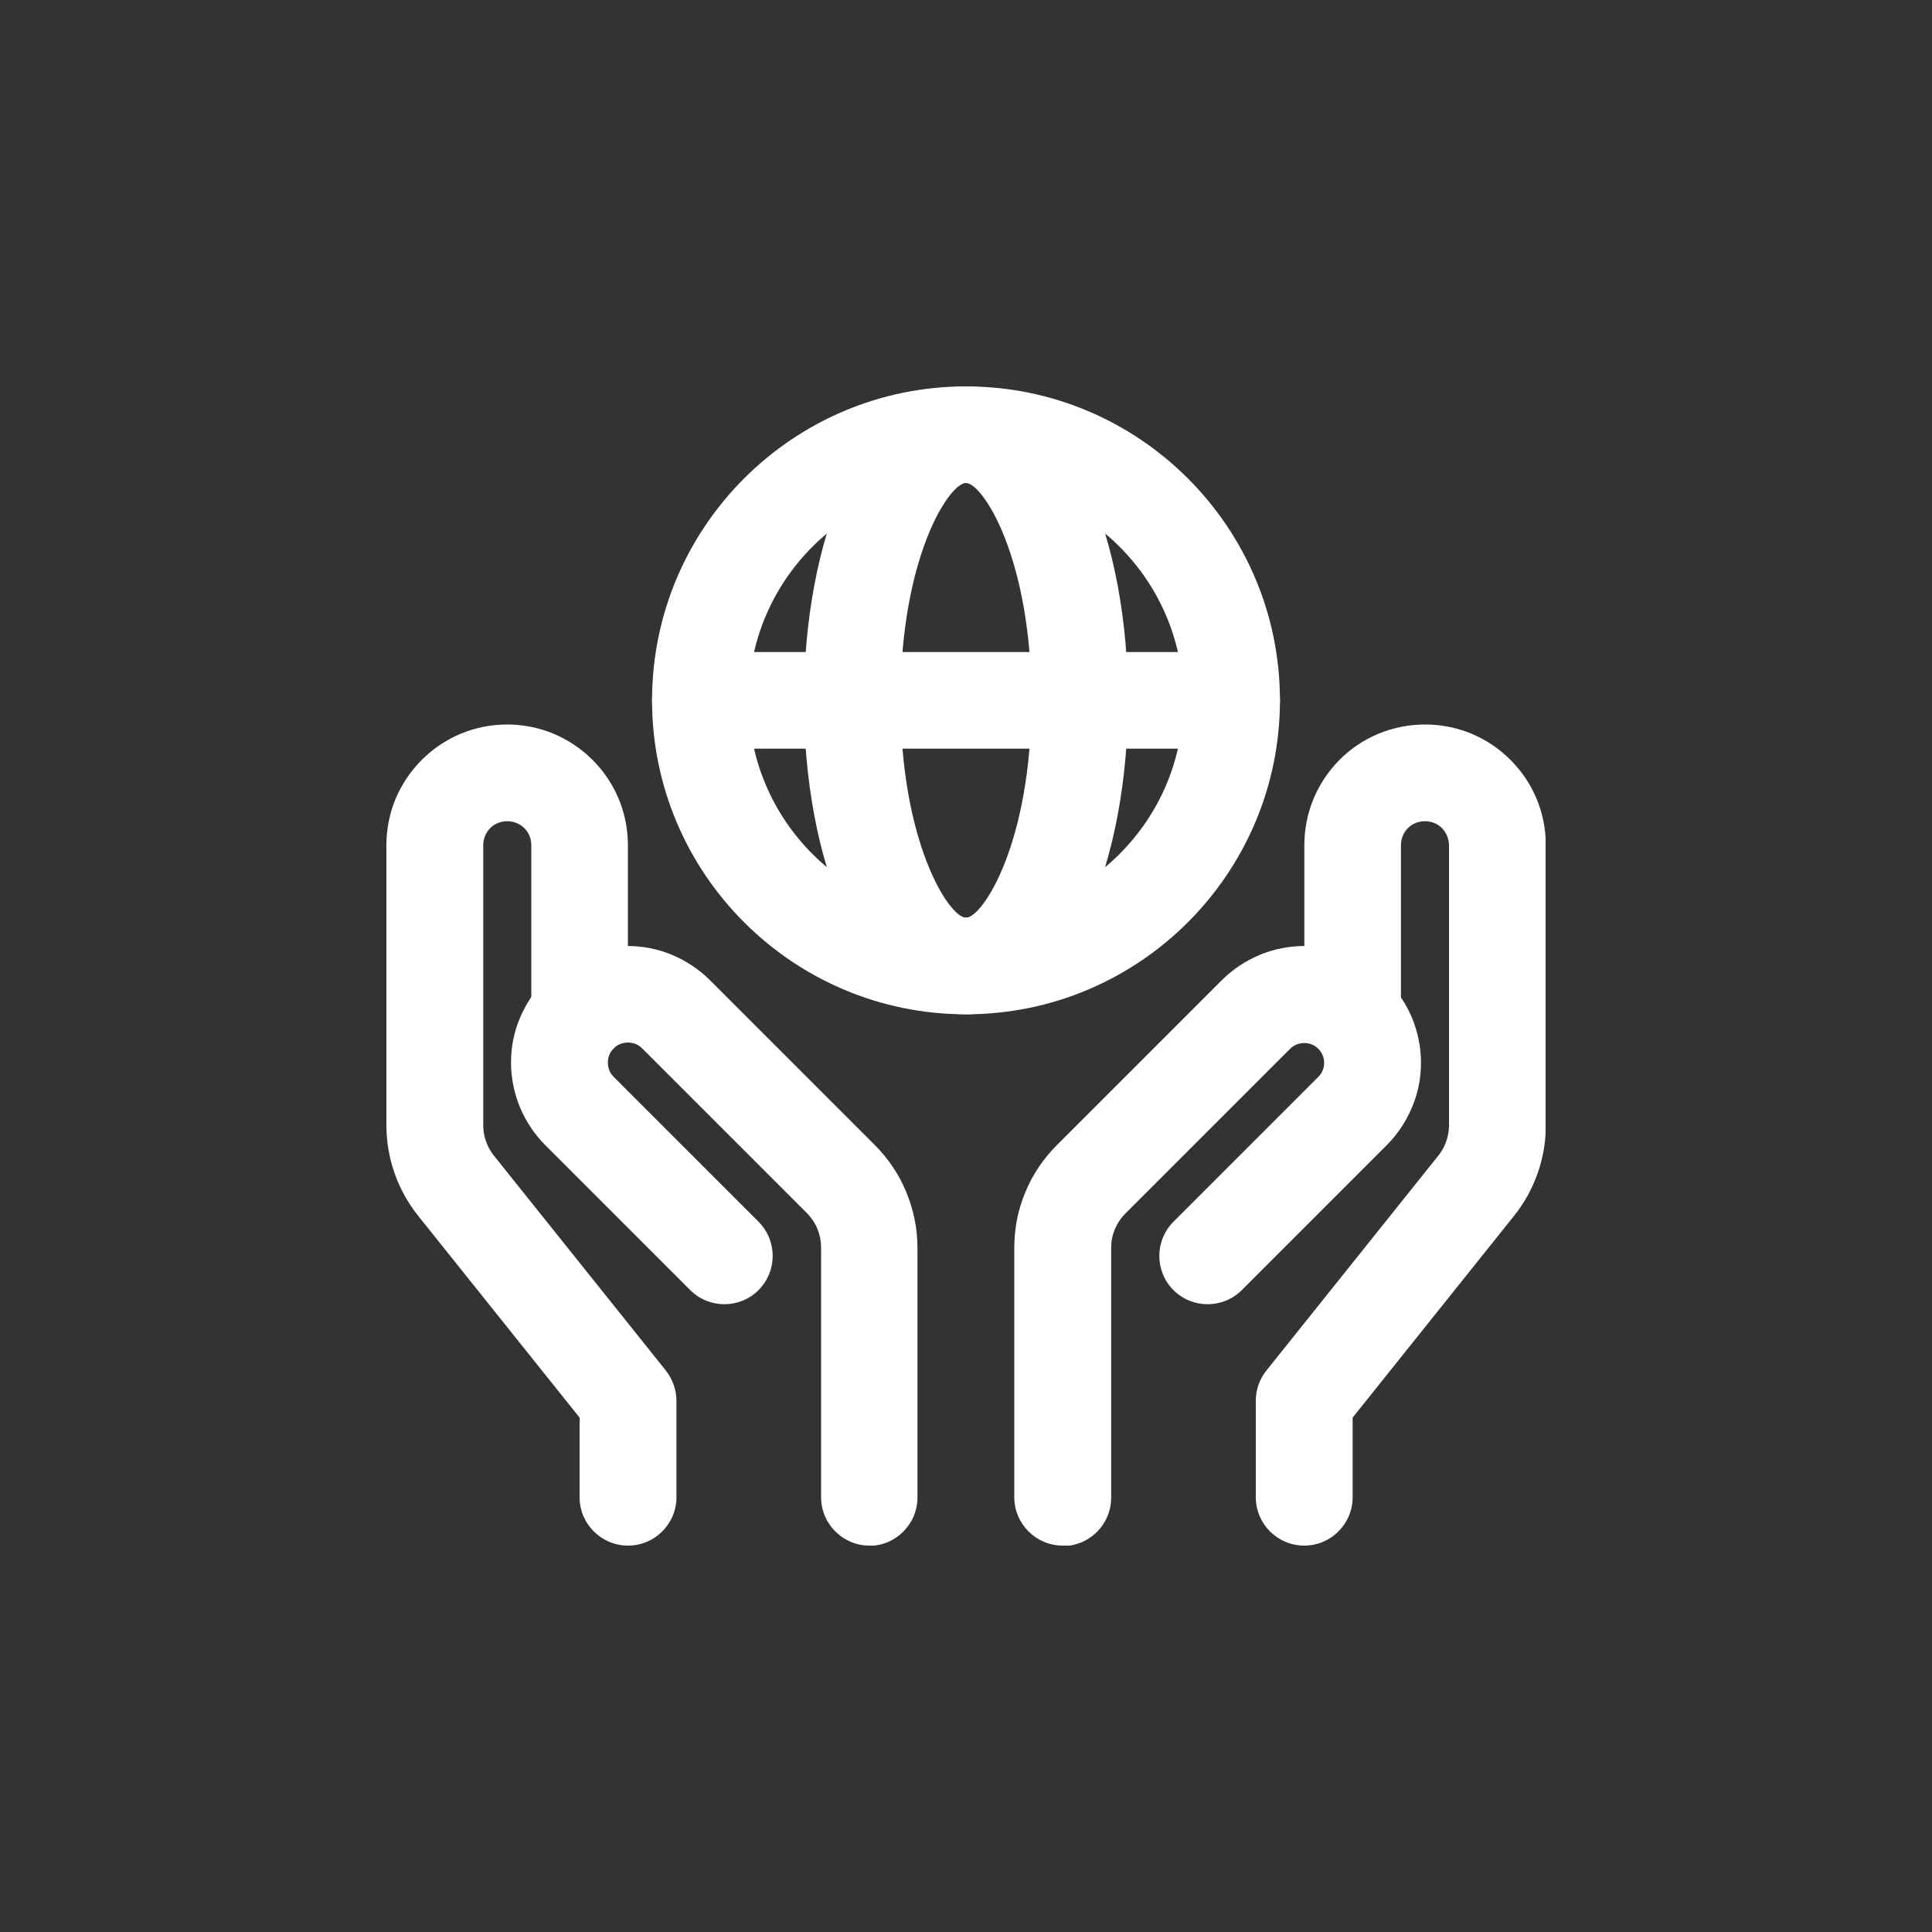
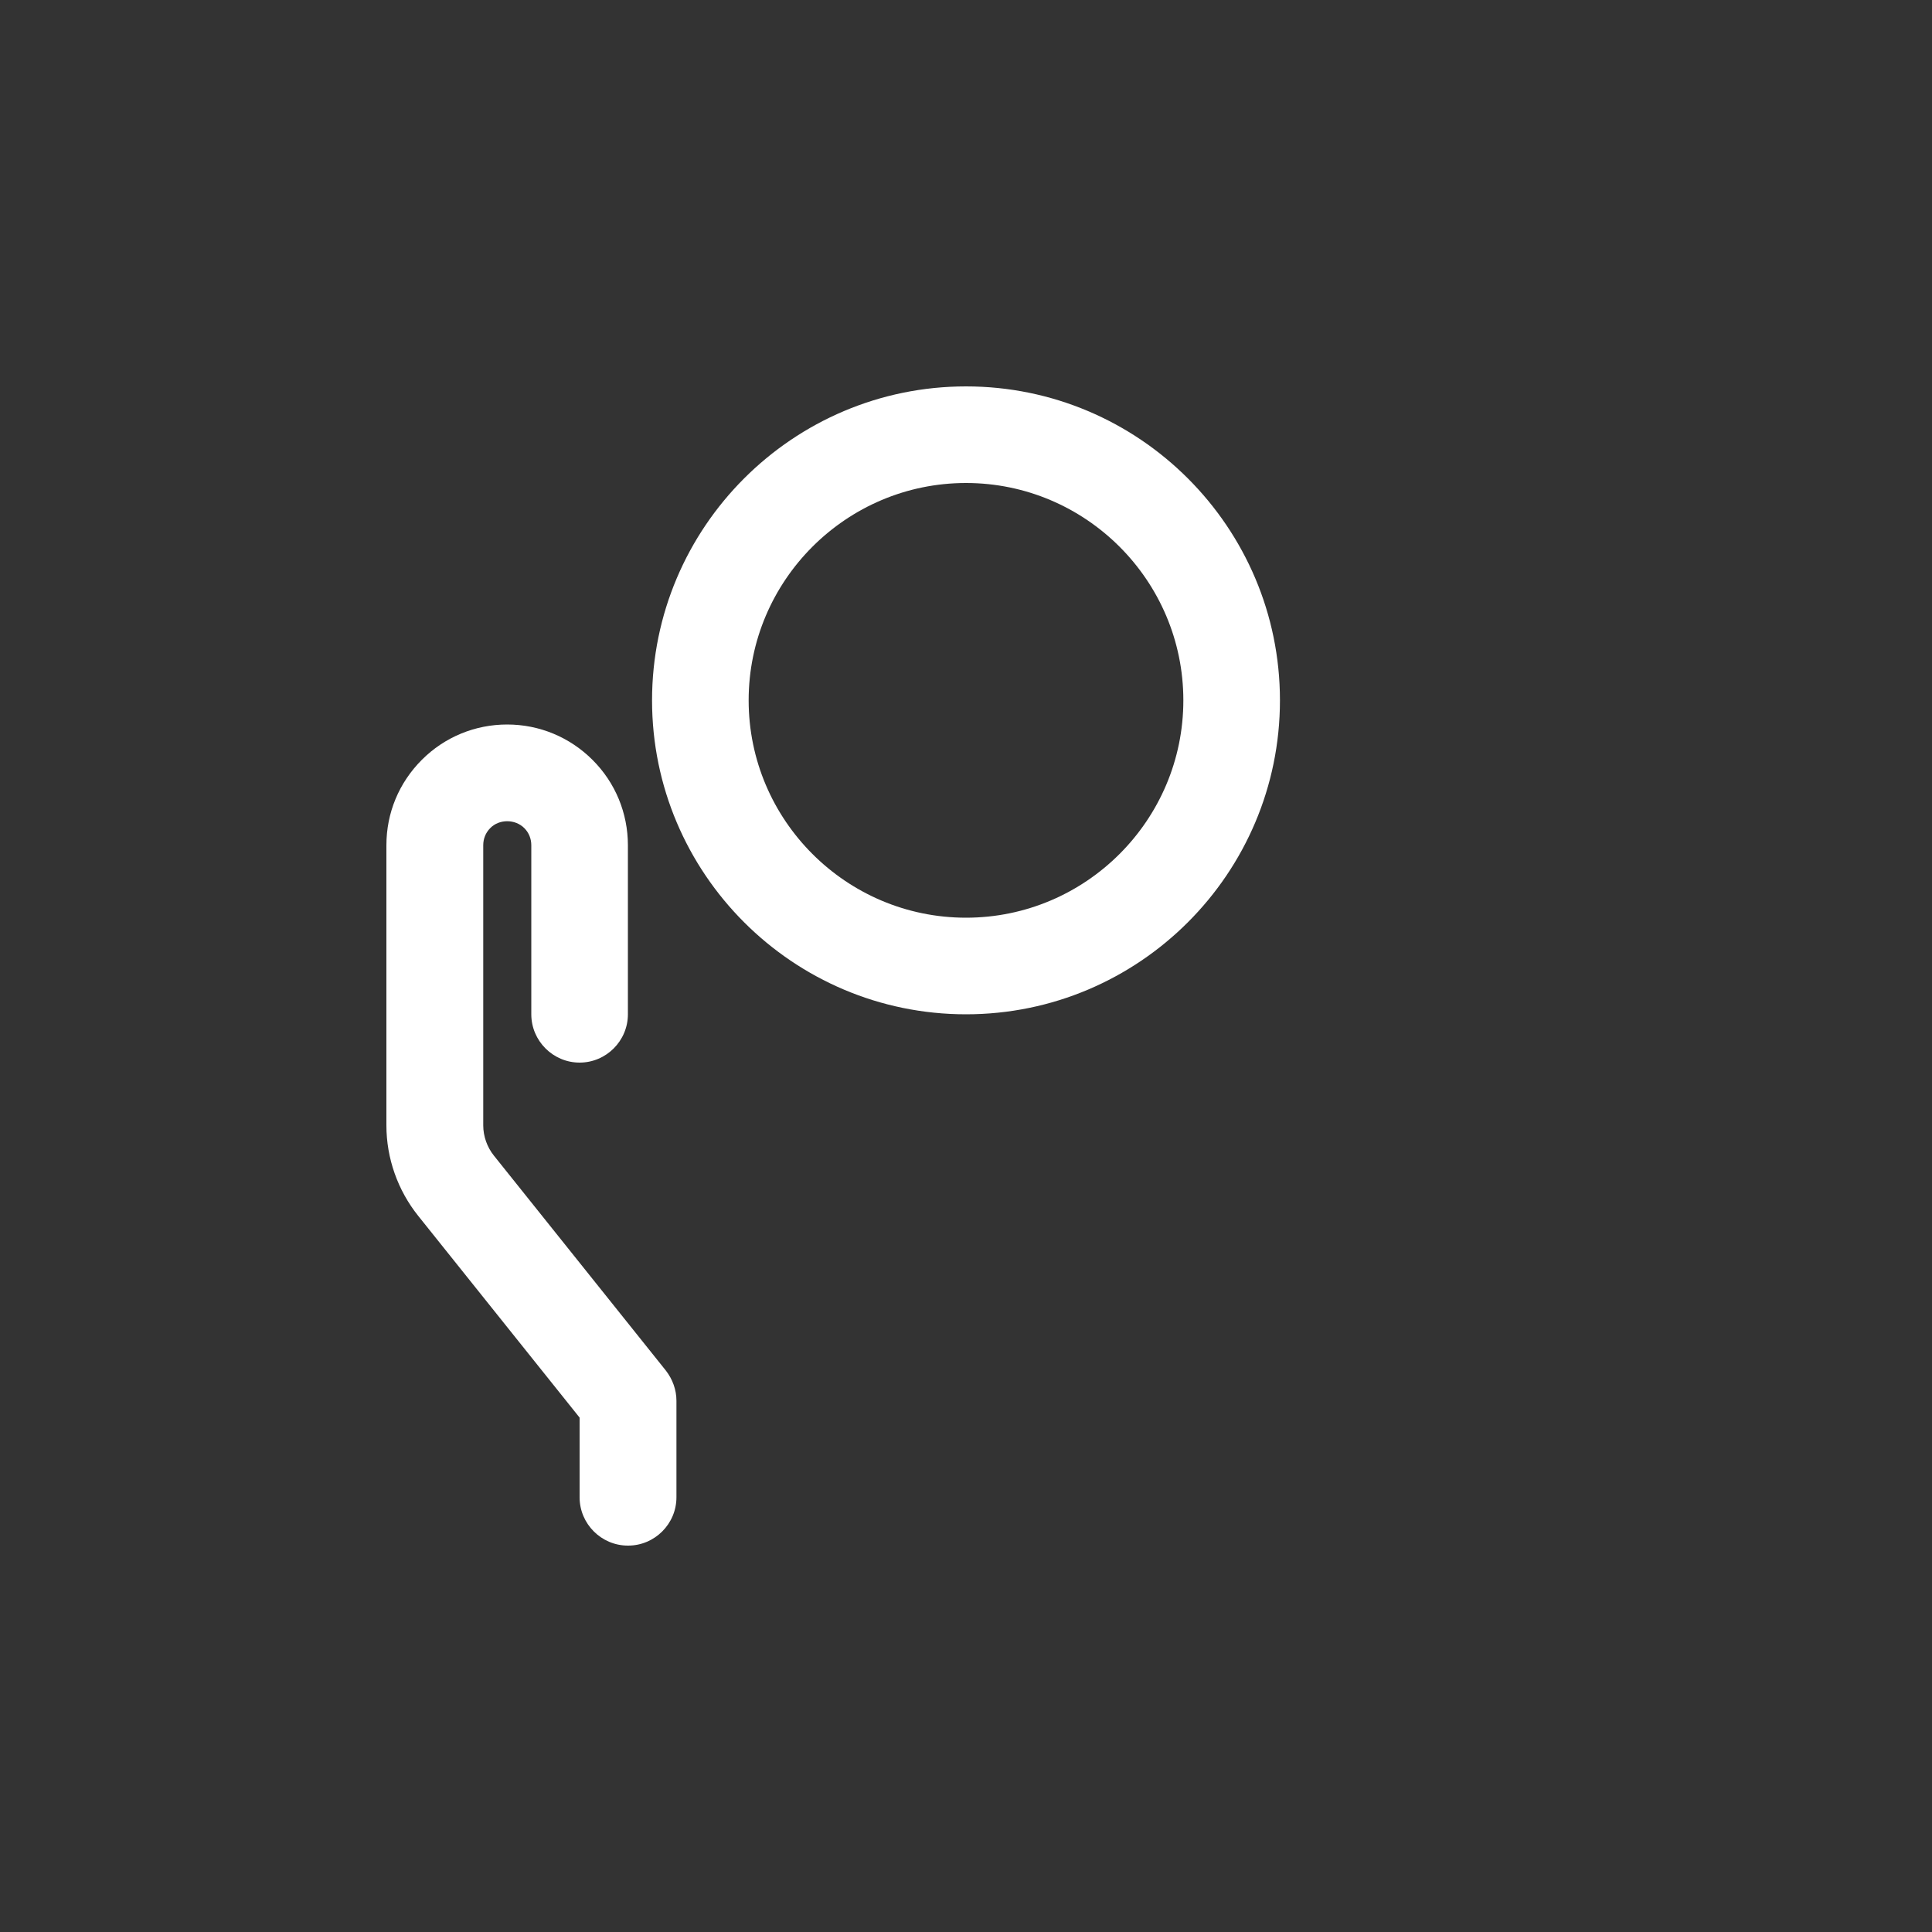
<svg xmlns="http://www.w3.org/2000/svg" width="80" height="80" viewBox="0 0 80 80" fill="none">
  <rect x="0" y="0" width="80" height="80" fill="#333333" stroke="none" />
  <g clip-path="url(#clip0_487_8277)">
    <g clip-path="url(#clip1_487_8277)">
-       <path d="M54 64C52.9 64 52 63.1 52 62V58C52 57.55 52.15 57.11 52.44 56.75L59.56 47.85C59.84 47.5 60 47.05 60 46.6V35C60 34.74 59.89 34.48 59.71 34.29C59.33 33.91 58.67 33.91 58.3 34.29C58.11 34.48 58.01 34.73 58.01 35V42C58.01 43.1 57.11 44 56.01 44C54.91 44 54.01 43.1 54.01 42V35C54.01 33.66 54.53 32.41 55.47 31.46C56.41 30.52 57.67 30 59.01 30C60.35 30 61.6 30.52 62.55 31.47C63.49 32.41 64.01 33.67 64.01 35V46.6C64.01 47.96 63.54 49.29 62.69 50.35L56.01 58.7V62C56.01 63.1 55.11 64 54.01 64H54Z" fill="#FFFFFF" />
-       <path d="M44 64C42.9 64 42 63.1 42 62V51.66C42 50.87 42.15 50.09 42.46 49.36C42.76 48.63 43.2 47.98 43.76 47.42L50.59 40.59C51.04 40.14 51.57 39.79 52.16 39.54C53.34 39.05 54.68 39.05 55.85 39.54C56.44 39.79 56.97 40.14 57.42 40.59C57.87 41.04 58.22 41.56 58.47 42.15C58.71 42.74 58.84 43.36 58.84 44C58.84 44.64 58.72 45.26 58.47 45.85C58.22 46.44 57.87 46.97 57.42 47.42L51.42 53.42C50.64 54.2 49.37 54.2 48.59 53.42C47.81 52.64 47.81 51.37 48.59 50.59L54.59 44.59C54.67 44.51 54.73 44.42 54.77 44.32C54.81 44.22 54.83 44.12 54.83 44.01C54.83 43.9 54.81 43.79 54.77 43.7C54.73 43.6 54.67 43.51 54.59 43.43C54.51 43.35 54.42 43.29 54.32 43.25C54.12 43.17 53.89 43.17 53.69 43.25C53.59 43.29 53.5 43.35 53.42 43.43L46.59 50.26C46.4 50.45 46.26 50.67 46.16 50.91C46.06 51.15 46.01 51.41 46.01 51.68V62.02C46.01 63.12 45.11 64.02 44.01 64.02L44 64Z" fill="#FFFFFF" />
      <path d="M26 64C24.9 64 24 63.1 24 62V58.7L17.32 50.35C16.47 49.29 16 47.96 16 46.6V35C16 33.66 16.52 32.41 17.47 31.46C18.41 30.52 19.67 30 21 30C22.33 30 23.59 30.52 24.54 31.47C25.48 32.41 26 33.67 26 35V42C26 43.1 25.1 44 24 44C22.9 44 22 43.1 22 42V35C22 34.73 21.9 34.48 21.71 34.29C21.33 33.91 20.67 33.91 20.3 34.29C20.11 34.48 20.01 34.73 20.01 35V46.6C20.01 47.05 20.17 47.5 20.45 47.85L27.57 56.75C27.85 57.11 28.01 57.55 28.01 58V62C28.01 63.1 27.11 64 26.01 64H26Z" fill="#FFFFFF" />
-       <path d="M36 64C34.9 64 34 63.1 34 62V51.66C34 51.4 33.95 51.14 33.85 50.89C33.75 50.64 33.6 50.43 33.42 50.24L26.59 43.41C26.51 43.33 26.42 43.27 26.32 43.23C26.12 43.15 25.89 43.15 25.68 43.23C25.58 43.27 25.49 43.33 25.41 43.41C25.33 43.49 25.27 43.58 25.23 43.68C25.19 43.78 25.17 43.89 25.17 44C25.17 44.11 25.19 44.22 25.23 44.32C25.27 44.42 25.33 44.51 25.41 44.59L31.41 50.59C32.19 51.37 32.19 52.64 31.41 53.42C30.63 54.2 29.36 54.2 28.58 53.42L22.58 47.42C22.13 46.97 21.78 46.44 21.53 45.85C21.29 45.26 21.16 44.64 21.16 44C21.16 43.36 21.28 42.74 21.53 42.15C21.78 41.56 22.13 41.03 22.58 40.58C23.03 40.13 23.55 39.78 24.14 39.54C25.33 39.05 26.66 39.05 27.83 39.54C28.42 39.79 28.95 40.14 29.4 40.59L36.23 47.42C36.79 47.98 37.23 48.64 37.53 49.37C37.83 50.1 37.99 50.87 37.99 51.67V62.01C37.99 63.11 37.09 64.01 35.99 64.01L36 64Z" fill="#FFFFFF" />
-       <path d="M51 31H29C27.9 31 27 30.1 27 29C27 27.9 27.9 27 29 27H51C52.1 27 53 27.9 53 29C53 30.1 52.1 31 51 31Z" fill="#FFFFFF" />
      <path d="M40 42C32.83 42 27 36.17 27 29C27 21.83 32.83 16 40 16C47.17 16 53 21.83 53 29C53 36.17 47.17 42 40 42ZM40 20C35.04 20 31 24.04 31 29C31 33.96 35.04 38 40 38C44.96 38 49 33.96 49 29C49 24.04 44.96 20 40 20Z" fill="#FFFFFF" />
-       <path d="M39.999 42C35.589 42 33.289 35.46 33.289 29C33.289 22.54 35.589 16 39.999 16C44.409 16 46.709 22.54 46.709 29C46.709 35.46 44.399 42 39.999 42ZM39.999 20C39.299 20 37.289 23.09 37.289 29C37.289 34.91 39.309 38 39.999 38C40.689 38 42.709 34.91 42.709 29C42.709 23.09 40.689 20 39.999 20Z" fill="#FFFFFF" />
    </g>
  </g>
  <defs>
    <clipPath id="clip0_487_8277">
      <rect width="48" height="48" fill="white" transform="translate(16 16)" />
    </clipPath>
    <clipPath id="clip1_487_8277">
      <rect width="48" height="48" fill="white" transform="translate(16 16)" />
    </clipPath>
  </defs>
</svg>